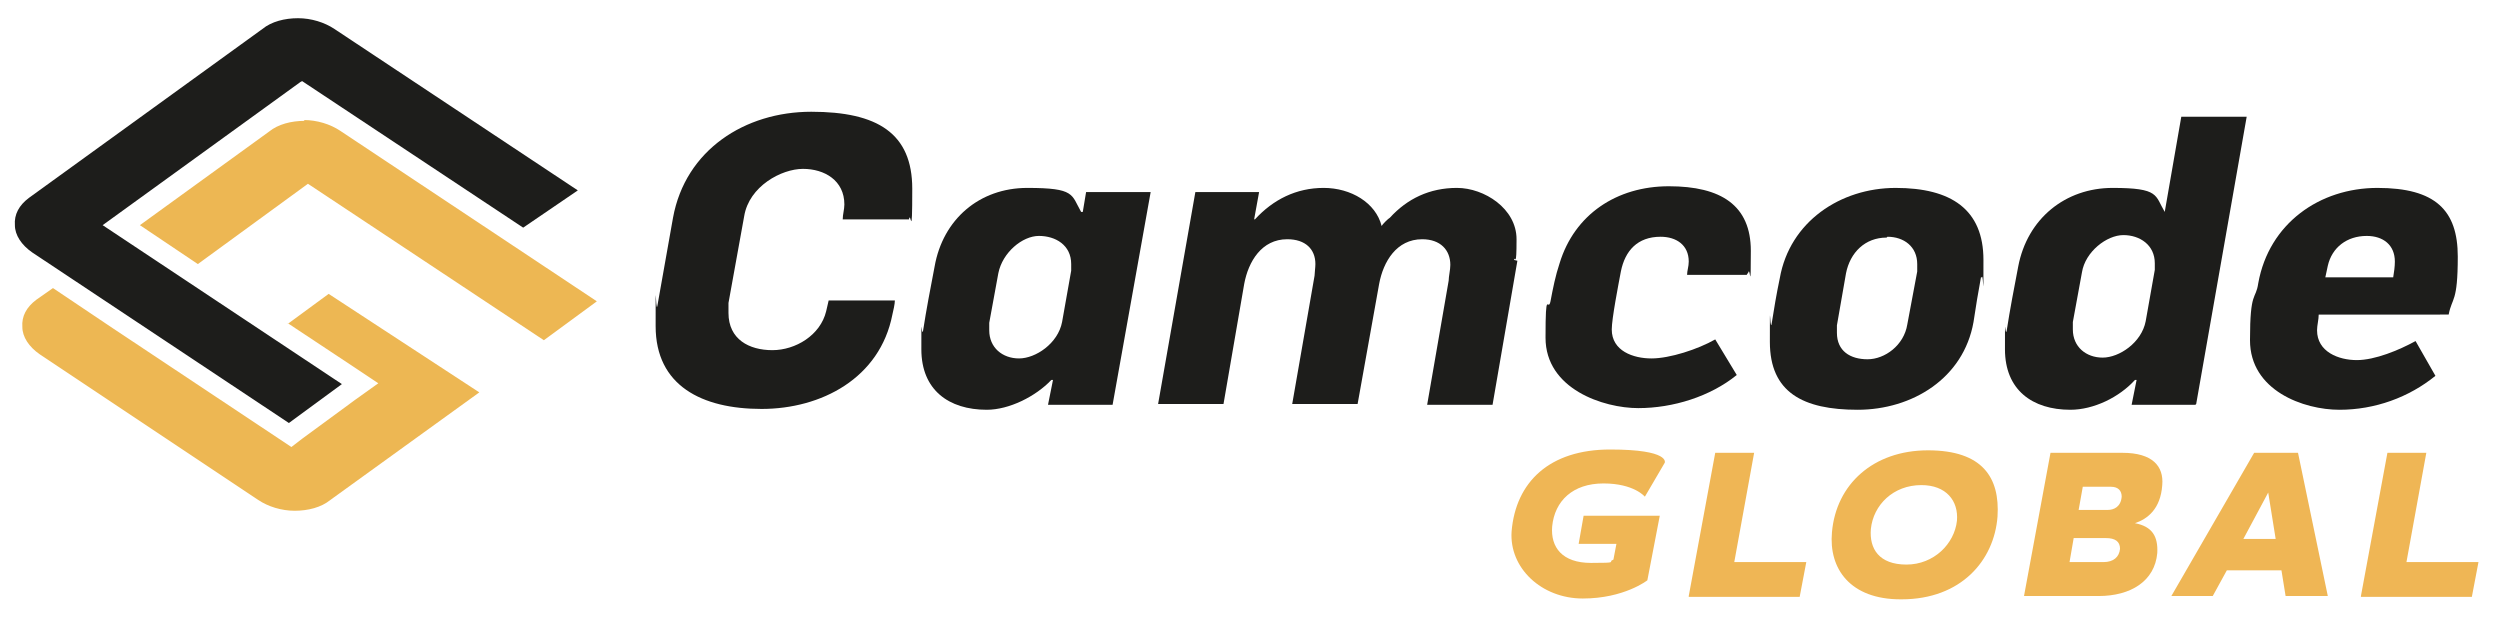
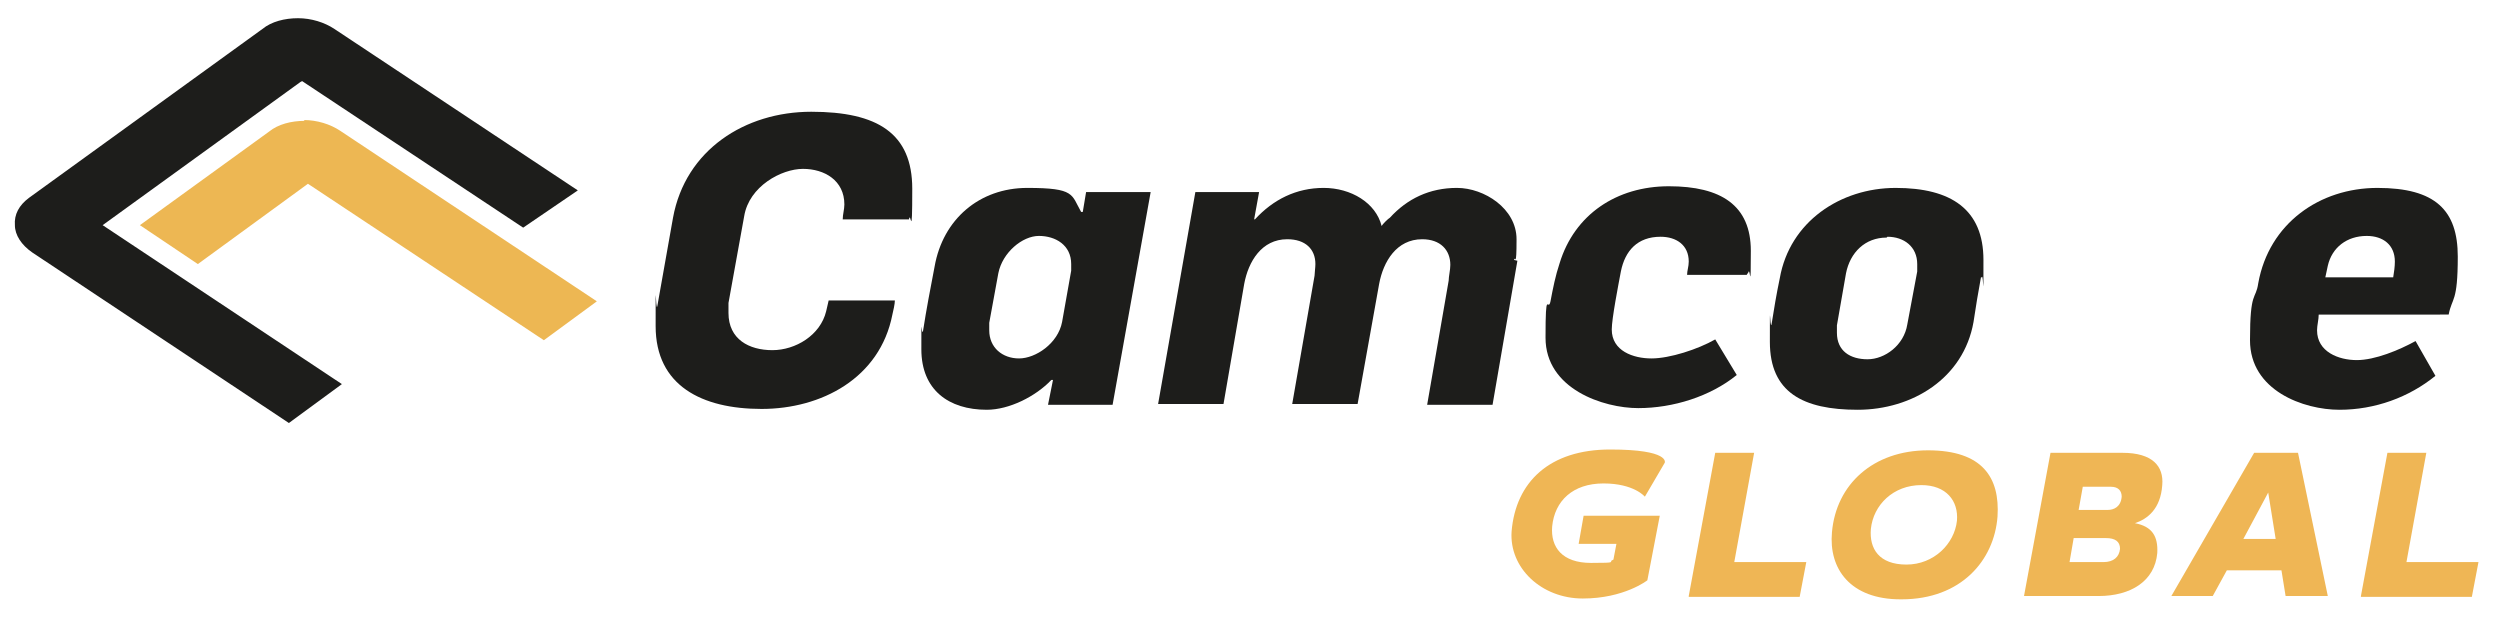
<svg xmlns="http://www.w3.org/2000/svg" version="1.2" viewBox="0 0 302 76" width="302" height="76">
  <title>CamcodeGLobal Logo-svg</title>
  <style> .s0 { fill: #efb655 } .s1 { fill: #1d1d1b } .s2 { fill: #edb753 } </style>
  <g>
    <g id="Layer_1">
      <g>
        <path class="s0" d="m195.4 65.7h-4.7l0.6-3.4h9.2l-1.5 7.8c0 0-2.8 2.2-7.8 2.2-5 0-8.9-3.7-8.6-8.1 0.5-6 4.6-9.9 11.9-9.9 7.3 0 6.6 1.6 6.6 1.6l-2.4 4.1c0 0-1.3-1.6-5-1.6-3.7 0-5.9 2.1-6.2 5.2-0.2 2.5 1.2 4.4 4.7 4.4 3.5 0 1.9-0.1 2.7-0.4l0.4-2.1z" />
        <path class="s0" d="m204 72l3.2-17.3h4.7l-2.4 13.2h8.7l-0.8 4.2h-13.4z" />
        <path fill-rule="evenodd" class="s0" d="m229.6 72.4c-6.1 0-8.7-3.7-8.3-8.1 0.5-5.8 5-9.9 11.6-9.9 6.6 0 8.7 3.3 8.4 8-0.4 5.3-4.4 10-11.6 10zm2.5-13.8c-3.4 0-5.8 2.4-6.1 5.3-0.2 2.4 1 4.3 4.3 4.3 3.3 0 5.8-2.5 6.1-5.3 0.2-2.4-1.3-4.3-4.3-4.3z" />
        <path fill-rule="evenodd" class="s0" d="m244.5 72l3.2-17.3h8.7c3.6 0 5 1.6 4.8 3.9-0.2 2.9-1.8 4.1-3.3 4.6 2.1 0.4 2.8 1.6 2.7 3.6-0.3 3.4-3.2 5.2-7.1 5.2zm6-7l-0.5 2.9h4.1c1.2 0 1.9-0.6 2-1.6 0-0.9-0.6-1.3-1.7-1.3zm1.1-6.2l-0.5 2.8h3.5c0.8 0 1.6-0.4 1.7-1.6 0-0.7-0.4-1.2-1.3-1.2z" />
        <path fill-rule="evenodd" class="s0" d="m276.1 72l-0.5-3.1h-6.6l-1.7 3.1h-5l10-17.3h5.3l3.6 17.3zm-2.1-12.5l-3 5.6h3.9z" />
        <path class="s0" d="m285.2 72l3.2-17.3h4.7l-2.4 13.2h8.7l-0.8 4.2h-13.4z" />
      </g>
      <g>
        <path class="s1" d="m109.8 26.5h-8c0-0.6 0.2-1.2 0.2-1.8 0-2.9-2.4-4.3-5-4.3-2.6 0-6.5 2.1-7.1 5.7l-1.9 10.5q0 0.6 0 1.2c0 3.2 2.5 4.5 5.3 4.5 2.8 0 5.8-1.8 6.5-4.7 0.1-0.4 0.2-0.9 0.3-1.3h8c0 0.4-0.2 1.3-0.3 1.7-1.5 7.7-8.6 11.4-15.8 11.4-7.2 0-12.8-2.8-12.8-10 0-7.2 0-1.6 0.2-2.4l1.9-10.7c1.5-8.2 8.7-12.8 16.7-12.8 8 0 12.2 2.6 12.2 9.3 0 6.7-0.2 2.5-0.4 3.7z" />
        <path fill-rule="evenodd" class="s1" d="m126.6 48.9l0.6-3h-0.2c-1.9 2-5.1 3.6-7.8 3.6-4.6 0-7.9-2.4-7.9-7.3 0-4.9 0-1.5 0.2-2.2 0.4-2.6 0.9-5.2 1.4-7.8 1-5.7 5.4-9.5 11.2-9.5 5.8 0 5.3 0.8 6.5 2.9h0.2l0.4-2.4h7.8l-4.6 25.7zm-1.1-20.4c-2 0-4.4 2-4.9 4.5l-1.1 6q0 0.5 0 0.9c0 2.1 1.6 3.4 3.6 3.4 2 0 4.7-1.8 5.2-4.4l1.1-6.2q0-0.4 0-0.8c0-2.3-1.9-3.4-3.9-3.4z" />
        <path class="s1" d="m183.3 31.5l-3 17.4h-7.9l2.6-15c0-0.5 0.2-1.3 0.2-1.9 0-1.8-1.2-3.1-3.4-3.1-3.1 0-4.7 2.7-5.2 5.4l-2.6 14.5h-7.9l2.7-15.5c0-0.3 0.1-1 0.1-1.4 0-1.8-1.2-3-3.4-3-3.1 0-4.7 2.7-5.2 5.4l-2.5 14.5h-7.9l4.5-25.6h7.7l-0.6 3.3h0.1c2.2-2.4 5-3.8 8.3-3.8 3.3 0 6.3 1.8 7 4.6 0.1-0.2 0.8-0.9 1-1 2.1-2.3 4.8-3.6 8.1-3.6 3.3 0 7.2 2.5 7.2 6.2 0 3.7-0.2 1.9-0.3 2.5z" />
        <path class="s1" d="m211 33.2h-7.2c0-0.5 0.2-1 0.2-1.6 0-2-1.5-3-3.4-3-2.8 0-4.3 1.7-4.8 4.2-0.3 1.6-1.1 5.7-1.1 7 0 2.6 2.6 3.5 4.8 3.5 2.2 0 5.6-1.1 7.7-2.3l2.6 4.3c-3.2 2.6-7.7 4-11.9 4-4.2 0-11.2-2.3-11.2-8.5 0-6.2 0.3-3 0.6-4.4 0.3-1.6 0.6-3.1 1.1-4.6 1.8-5.9 6.9-9.3 13.2-9.3 6.3 0 9.9 2.3 9.9 7.8 0 5.5-0.1 1.8-0.3 2.6z" />
        <path fill-rule="evenodd" class="s1" d="m239.3 33.5q-0.5 2.7-0.9 5.4c-1.2 6.8-7.4 10.6-14 10.6-6.6 0-10.6-2.1-10.6-8.2 0-6.1 0-1.4 0.2-2.1 0.3-1.9 0.6-3.7 1-5.6 1.2-6.8 7.3-10.9 14-10.9 6.7 0 10.6 2.6 10.6 8.7 0 6.1 0 1.4-0.2 2.1zm-11.4-4.8c-2.6 0-4.4 1.8-4.9 4.3l-1.1 6.3q0 0.5 0 0.9c0 2.2 1.6 3.2 3.7 3.2 2.1 0 4.4-1.7 4.8-4.2l1.2-6.4q0-0.5 0-0.9c0-2.1-1.6-3.3-3.6-3.3z" />
-         <path fill-rule="evenodd" class="s1" d="m265.2 48.9h-7.7l0.6-3h-0.2c-1.9 2.1-5 3.6-7.8 3.6-4.6 0-7.9-2.4-7.9-7.3 0-4.9 0-1.5 0.2-2.2 0.4-2.6 0.9-5.2 1.4-7.8 1.1-5.8 5.7-9.5 11.4-9.5 5.7 0 5.1 0.9 6.3 2.9l2-11.5h7.9l-6.1 34.7zm-8.7-20.5c-2 0-4.6 2-5 4.5l-1.1 6q0 0.5 0 0.9c0 2.1 1.6 3.4 3.6 3.4 2 0 4.7-1.8 5.2-4.4l1.1-6.2q0-0.4 0-0.8c0-2.2-1.8-3.4-3.8-3.4z" />
        <path fill-rule="evenodd" class="s1" d="m280.1 38c0 0.6-0.2 1.3-0.2 1.9 0 2.6 2.6 3.6 4.8 3.6 2.2 0 5.1-1.2 7.1-2.3l2.4 4.2c-3.2 2.6-7.3 4.1-11.6 4.1-4.3 0-10.8-2.3-10.8-8.4 0-6.1 0.7-4.8 1-6.9 1.3-7.2 7.4-11.5 14.4-11.5 7 0 9.7 2.7 9.7 8.3 0 5.6-0.7 4.9-1.1 7zm5.8-9.5c-2.4 0-4.2 1.4-4.7 3.6l-0.3 1.4h8.2c0.1-0.6 0.2-1.3 0.2-1.9 0-2-1.4-3.1-3.4-3.1z" />
      </g>
      <g>
-         <path class="s2" d="m34.7 39l8 5.3 3 2-2.8 2-6.4 4.7-1.3 1-21.8-14.5-7-4.7-2 1.4c-1.2 0.9-1.8 2-1.7 3.3 0 1.2 0.8 2.4 2.1 3.3l26.4 17.6c1.2 0.8 2.8 1.3 4.4 1.3 1.6 0 3.2-0.4 4.3-1.3l18-13-18.2-11.9-4.9 3.6z" />
        <path class="s2" d="m36.8 14.6c-1.6 0-3.2 0.4-4.3 1.3l-15.6 11.3 7 4.7 13.3-9.7 28.5 18.9 6.4-4.7-31-20.6c-1.2-0.8-2.8-1.3-4.4-1.3z" />
      </g>
      <path class="s1" d="m36.5 9.8l26.7 17.7 6.6-4.5-29.4-19.5c-1.2-0.8-2.8-1.3-4.4-1.3-1.6 0-3.2 0.4-4.3 1.3l-28.2 20.4c-1.2 0.9-1.8 2-1.7 3.3 0 1.2 0.8 2.4 2.1 3.3l31 20.6 6.4-4.7-28.9-19.2 23.9-17.3z" />
    </g>
  </g>
</svg>